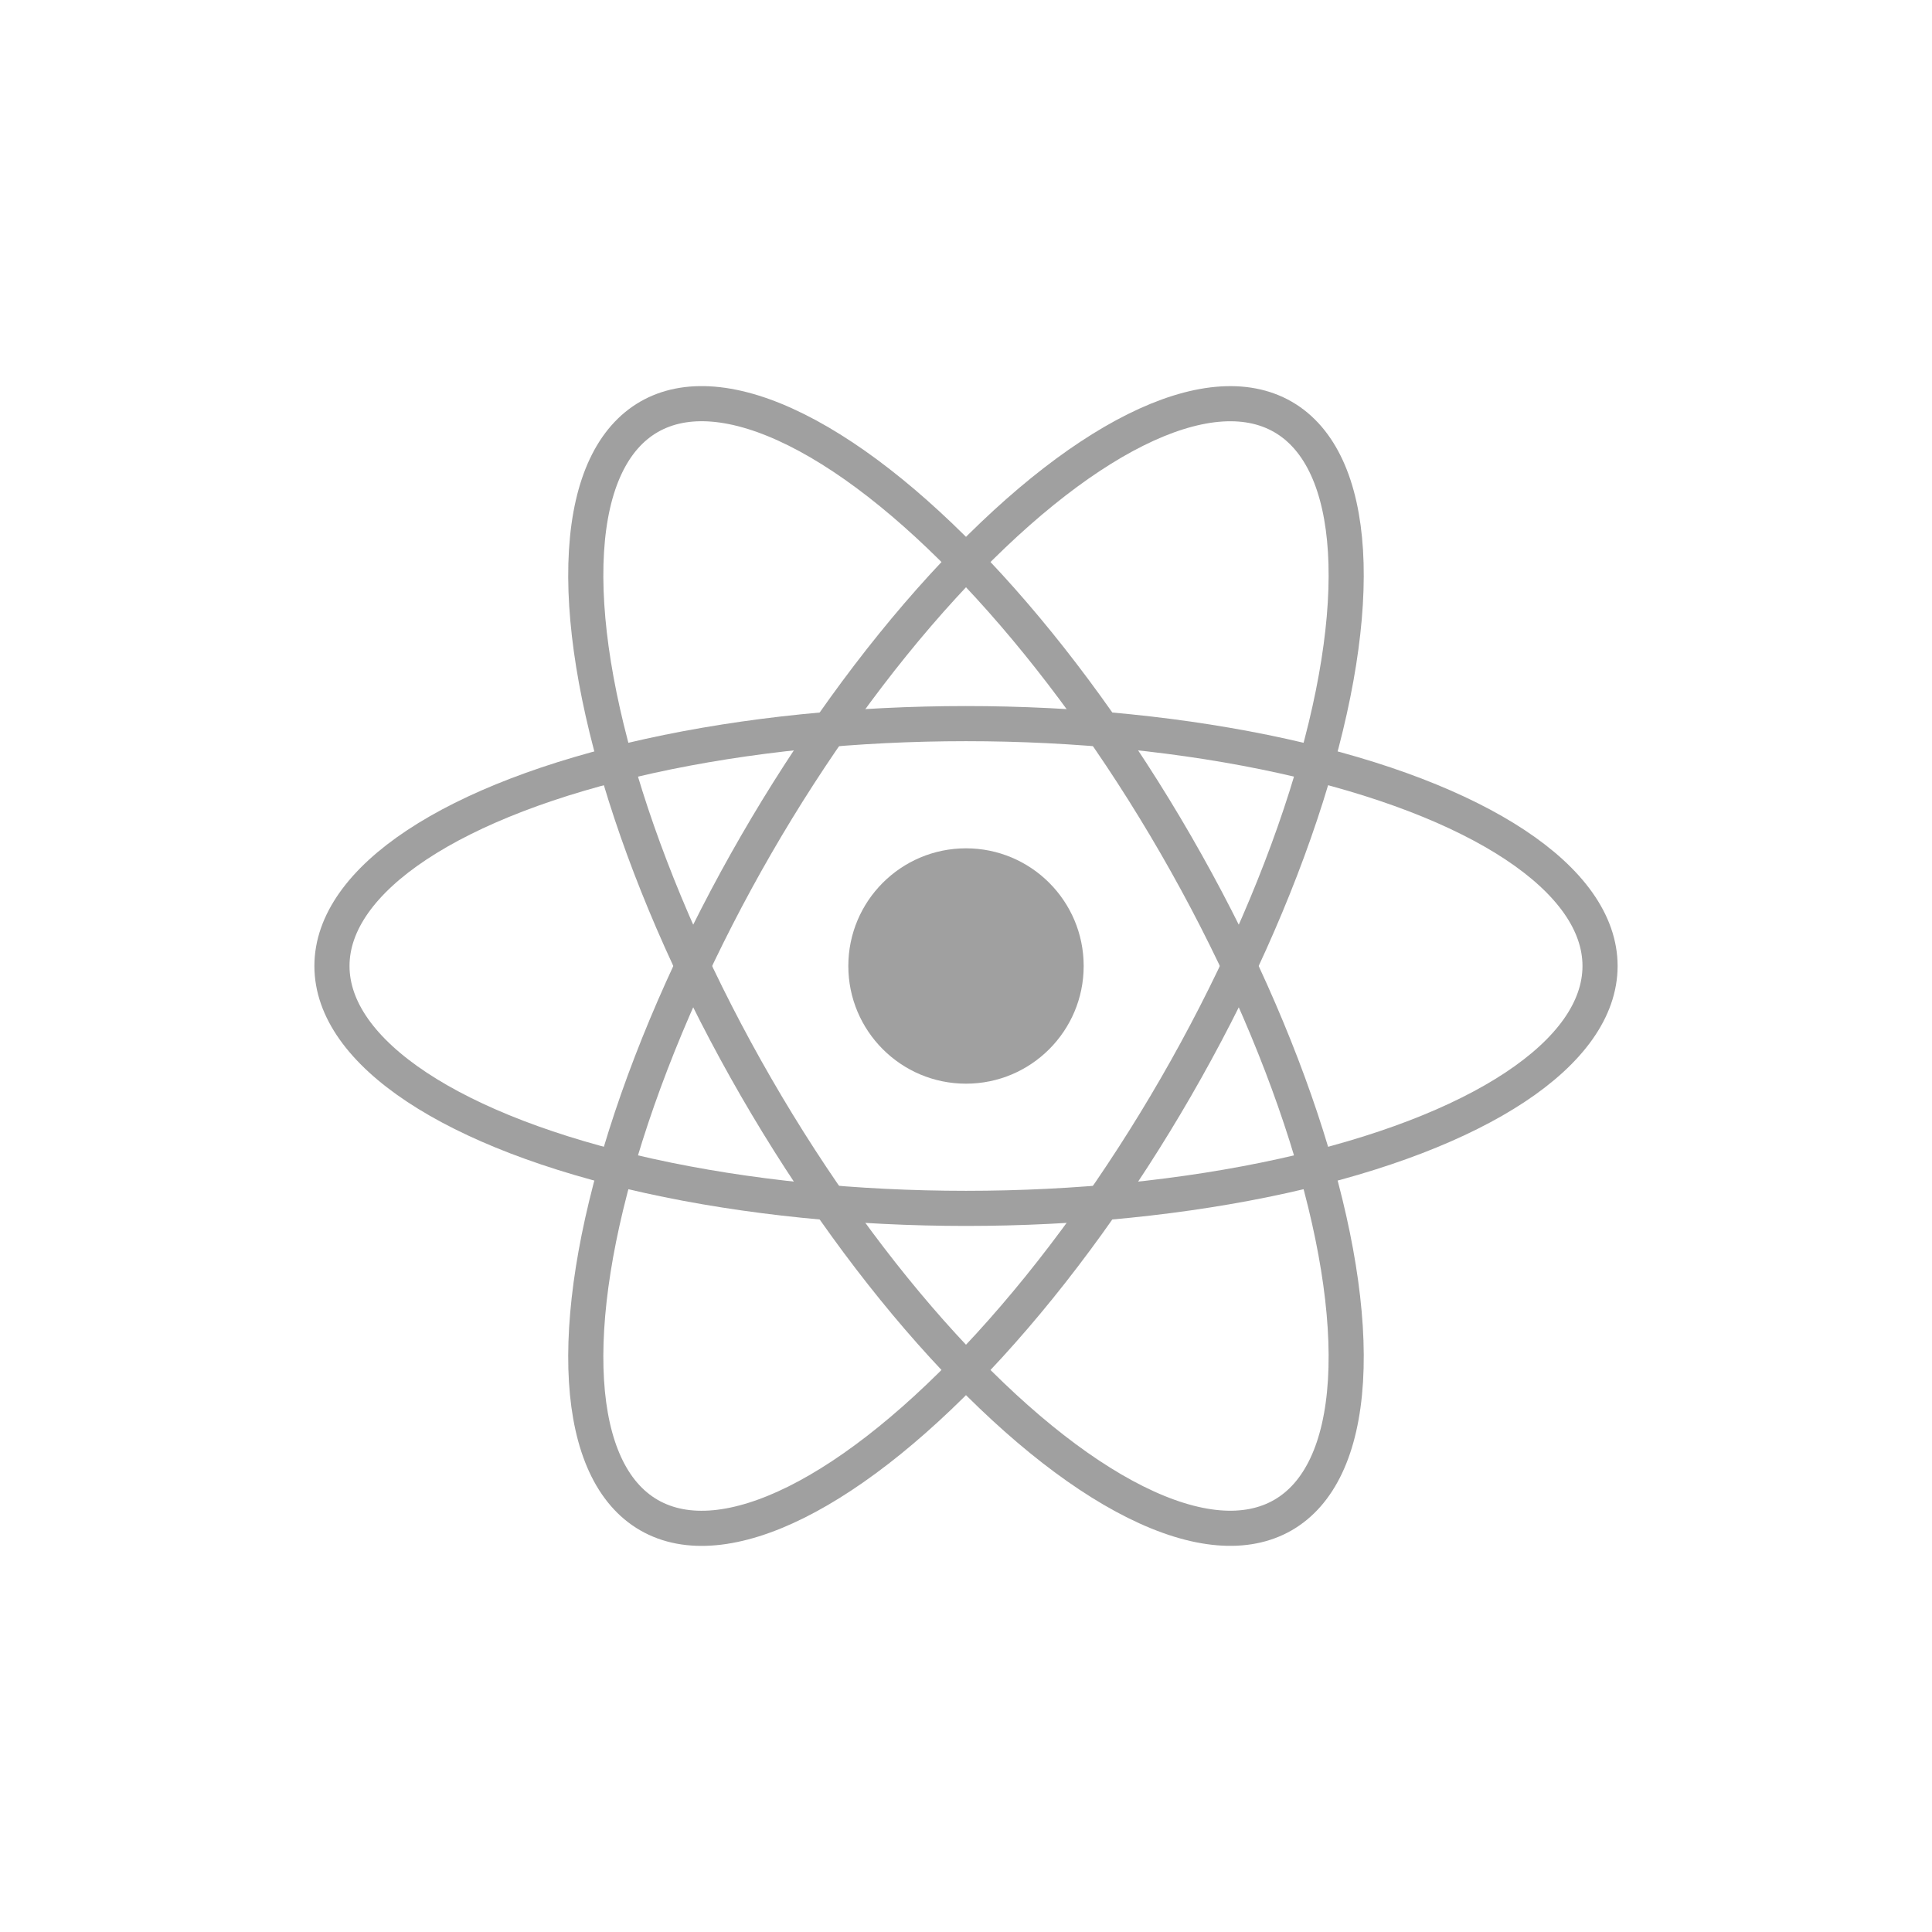
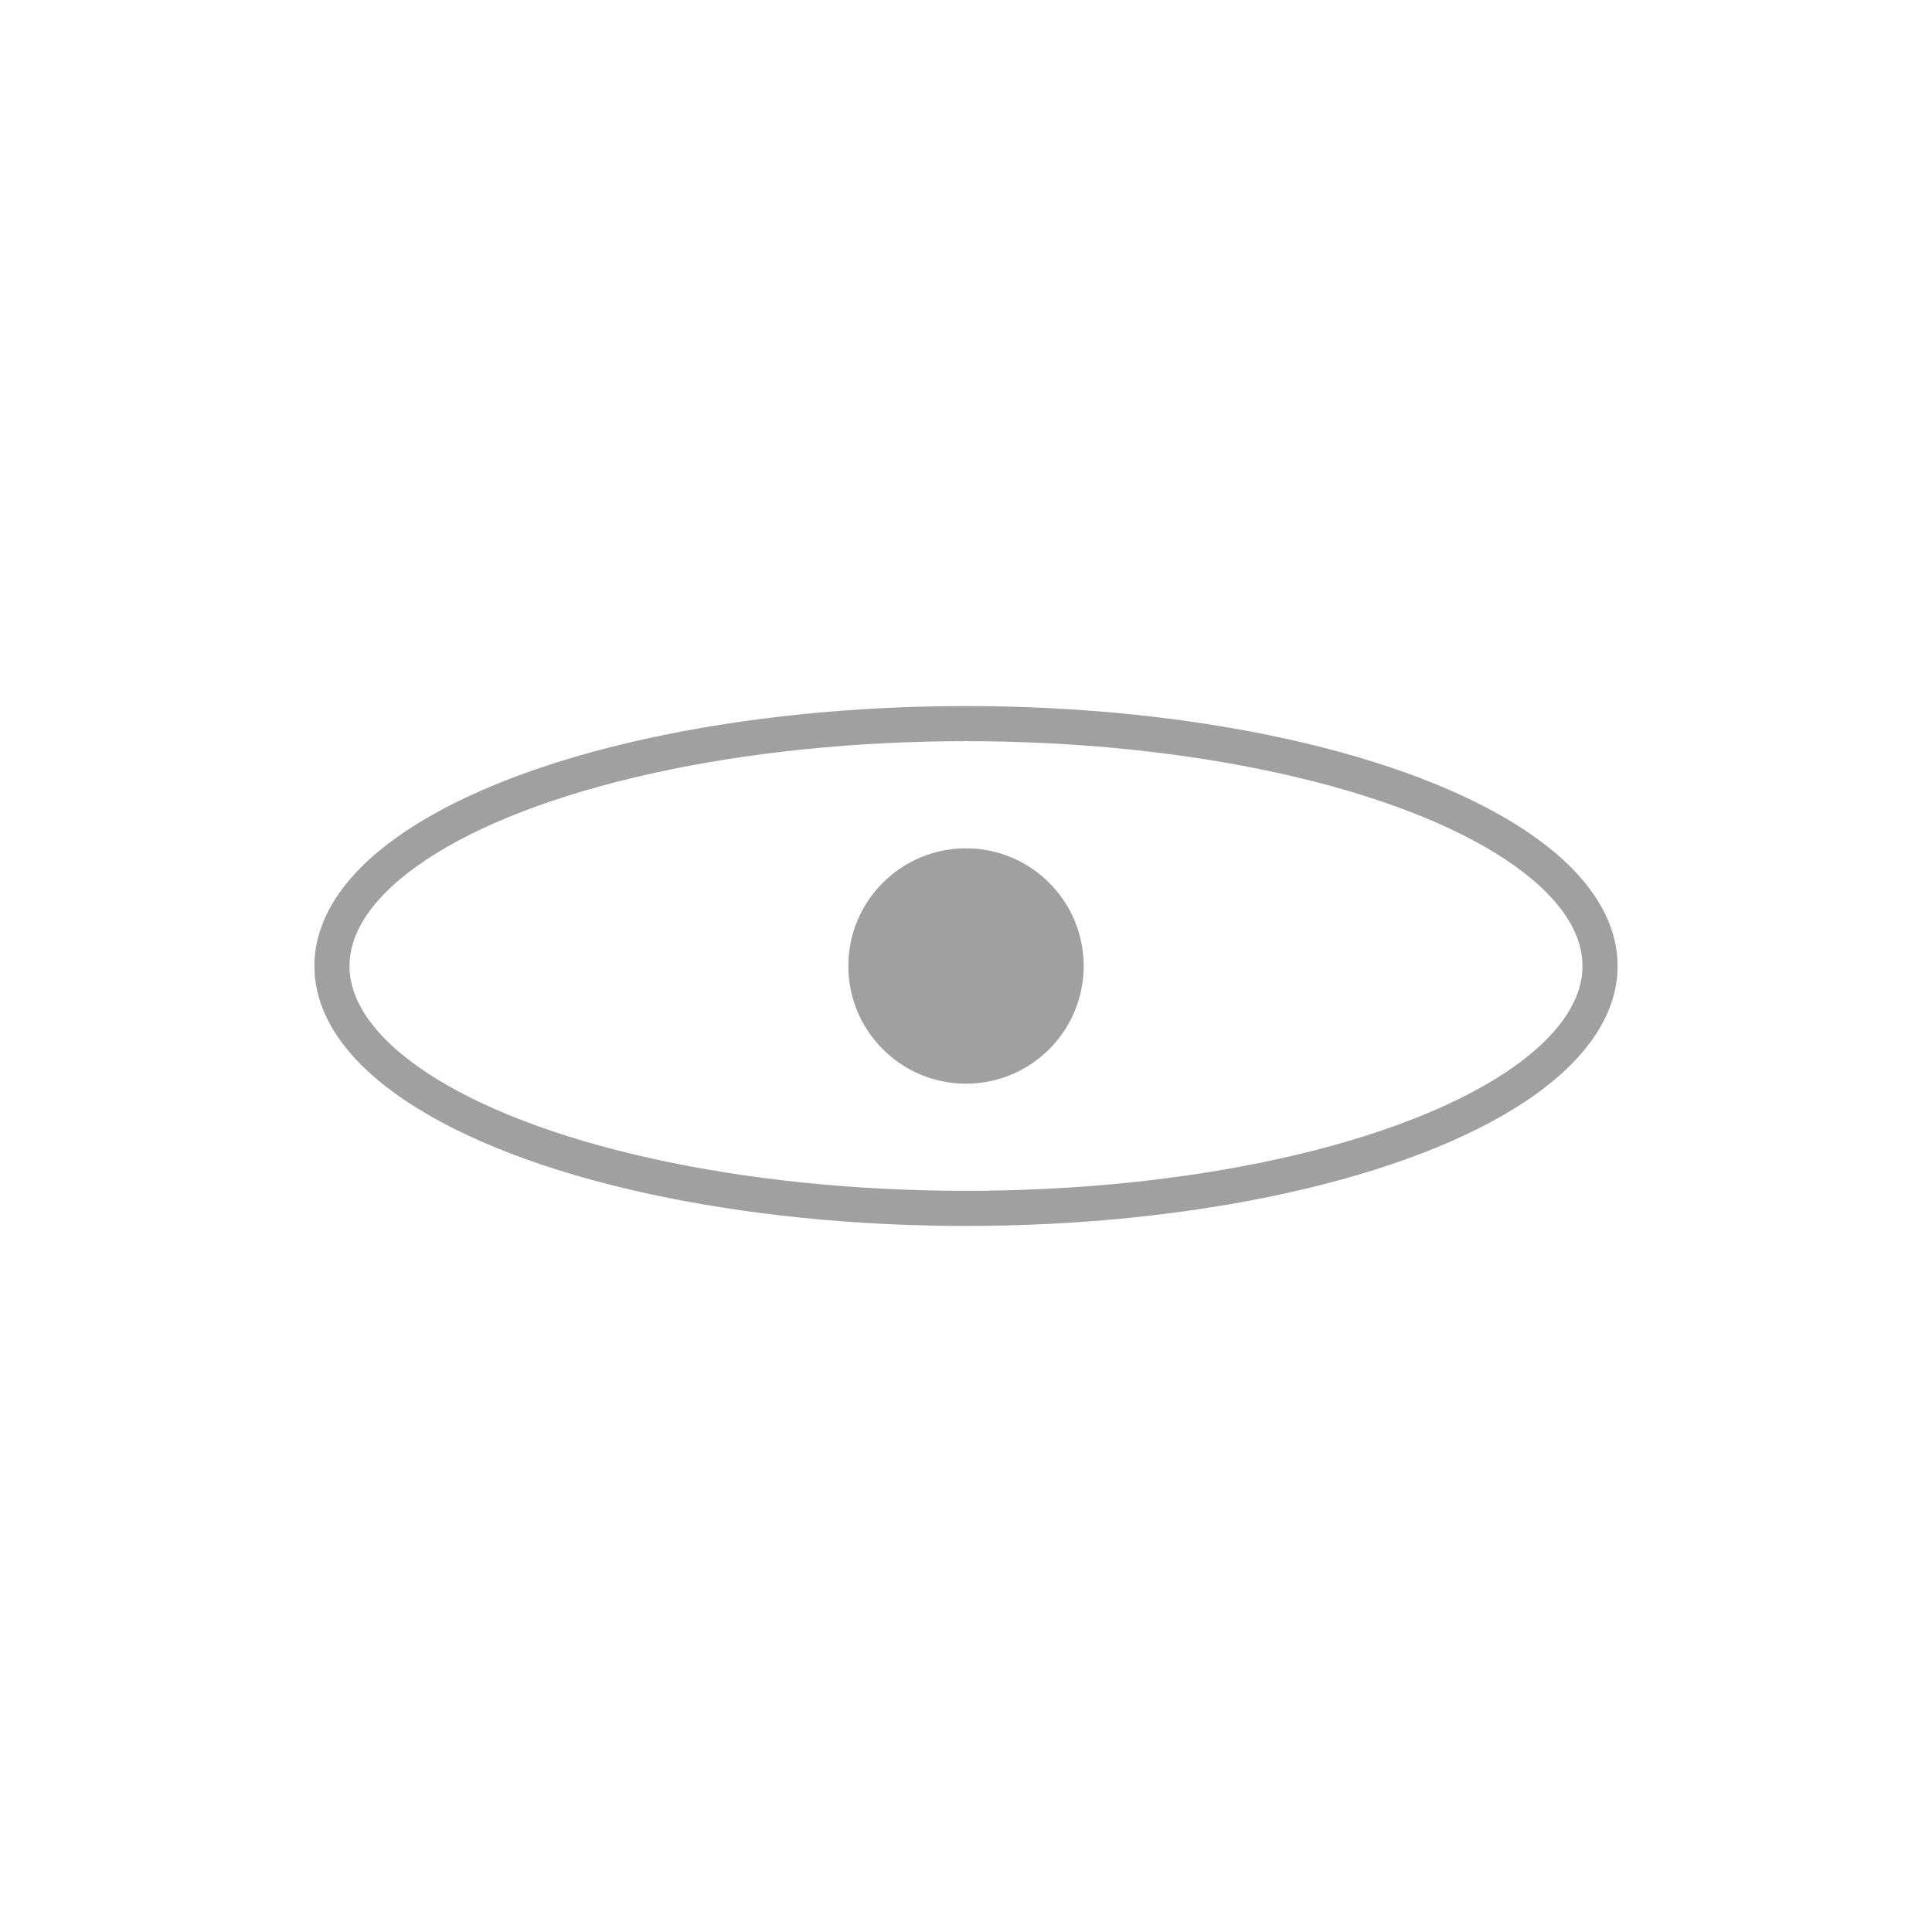
<svg xmlns="http://www.w3.org/2000/svg" version="1.1" id="Layer_1" x="0px" y="0px" viewBox="0 0 110 110" style="enable-background:new 0 0 110 110;" xml:space="preserve">
  <style type="text/css">
	.st0{fill:none;}
	.st1{opacity:0.8;fill:#888888;enable-background:new    ;}
	.st2{opacity:0.8;enable-background:new    ;}
	.st3{fill:none;stroke:#888888;stroke-width:2;stroke-miterlimit:10;}
</style>
  <g id="Angular" transform="translate(-366 -255)">
    <g id="Group_1920" transform="translate(10 -20)">
      <g id="Group_1897" transform="translate(36)">
-         <rect id="Rectangle_1027" x="320" y="275" class="st0" width="110" height="110" />
-       </g>
+         </g>
    </g>
  </g>
  <g>
    <circle class="st1" cx="55" cy="55" r="6.7" />
    <g class="st2">
      <ellipse class="st3" cx="55" cy="55" rx="36.1" ry="13.8" />
-       <ellipse transform="matrix(0.866 -0.5 0.5 0.866 -20.131 34.869)" class="st3" cx="55" cy="55" rx="13.8" ry="36.1" />
-       <ellipse transform="matrix(0.5 -0.866 0.866 0.5 -20.131 75.131)" class="st3" cx="55" cy="55" rx="36.1" ry="13.8" />
    </g>
  </g>
</svg>